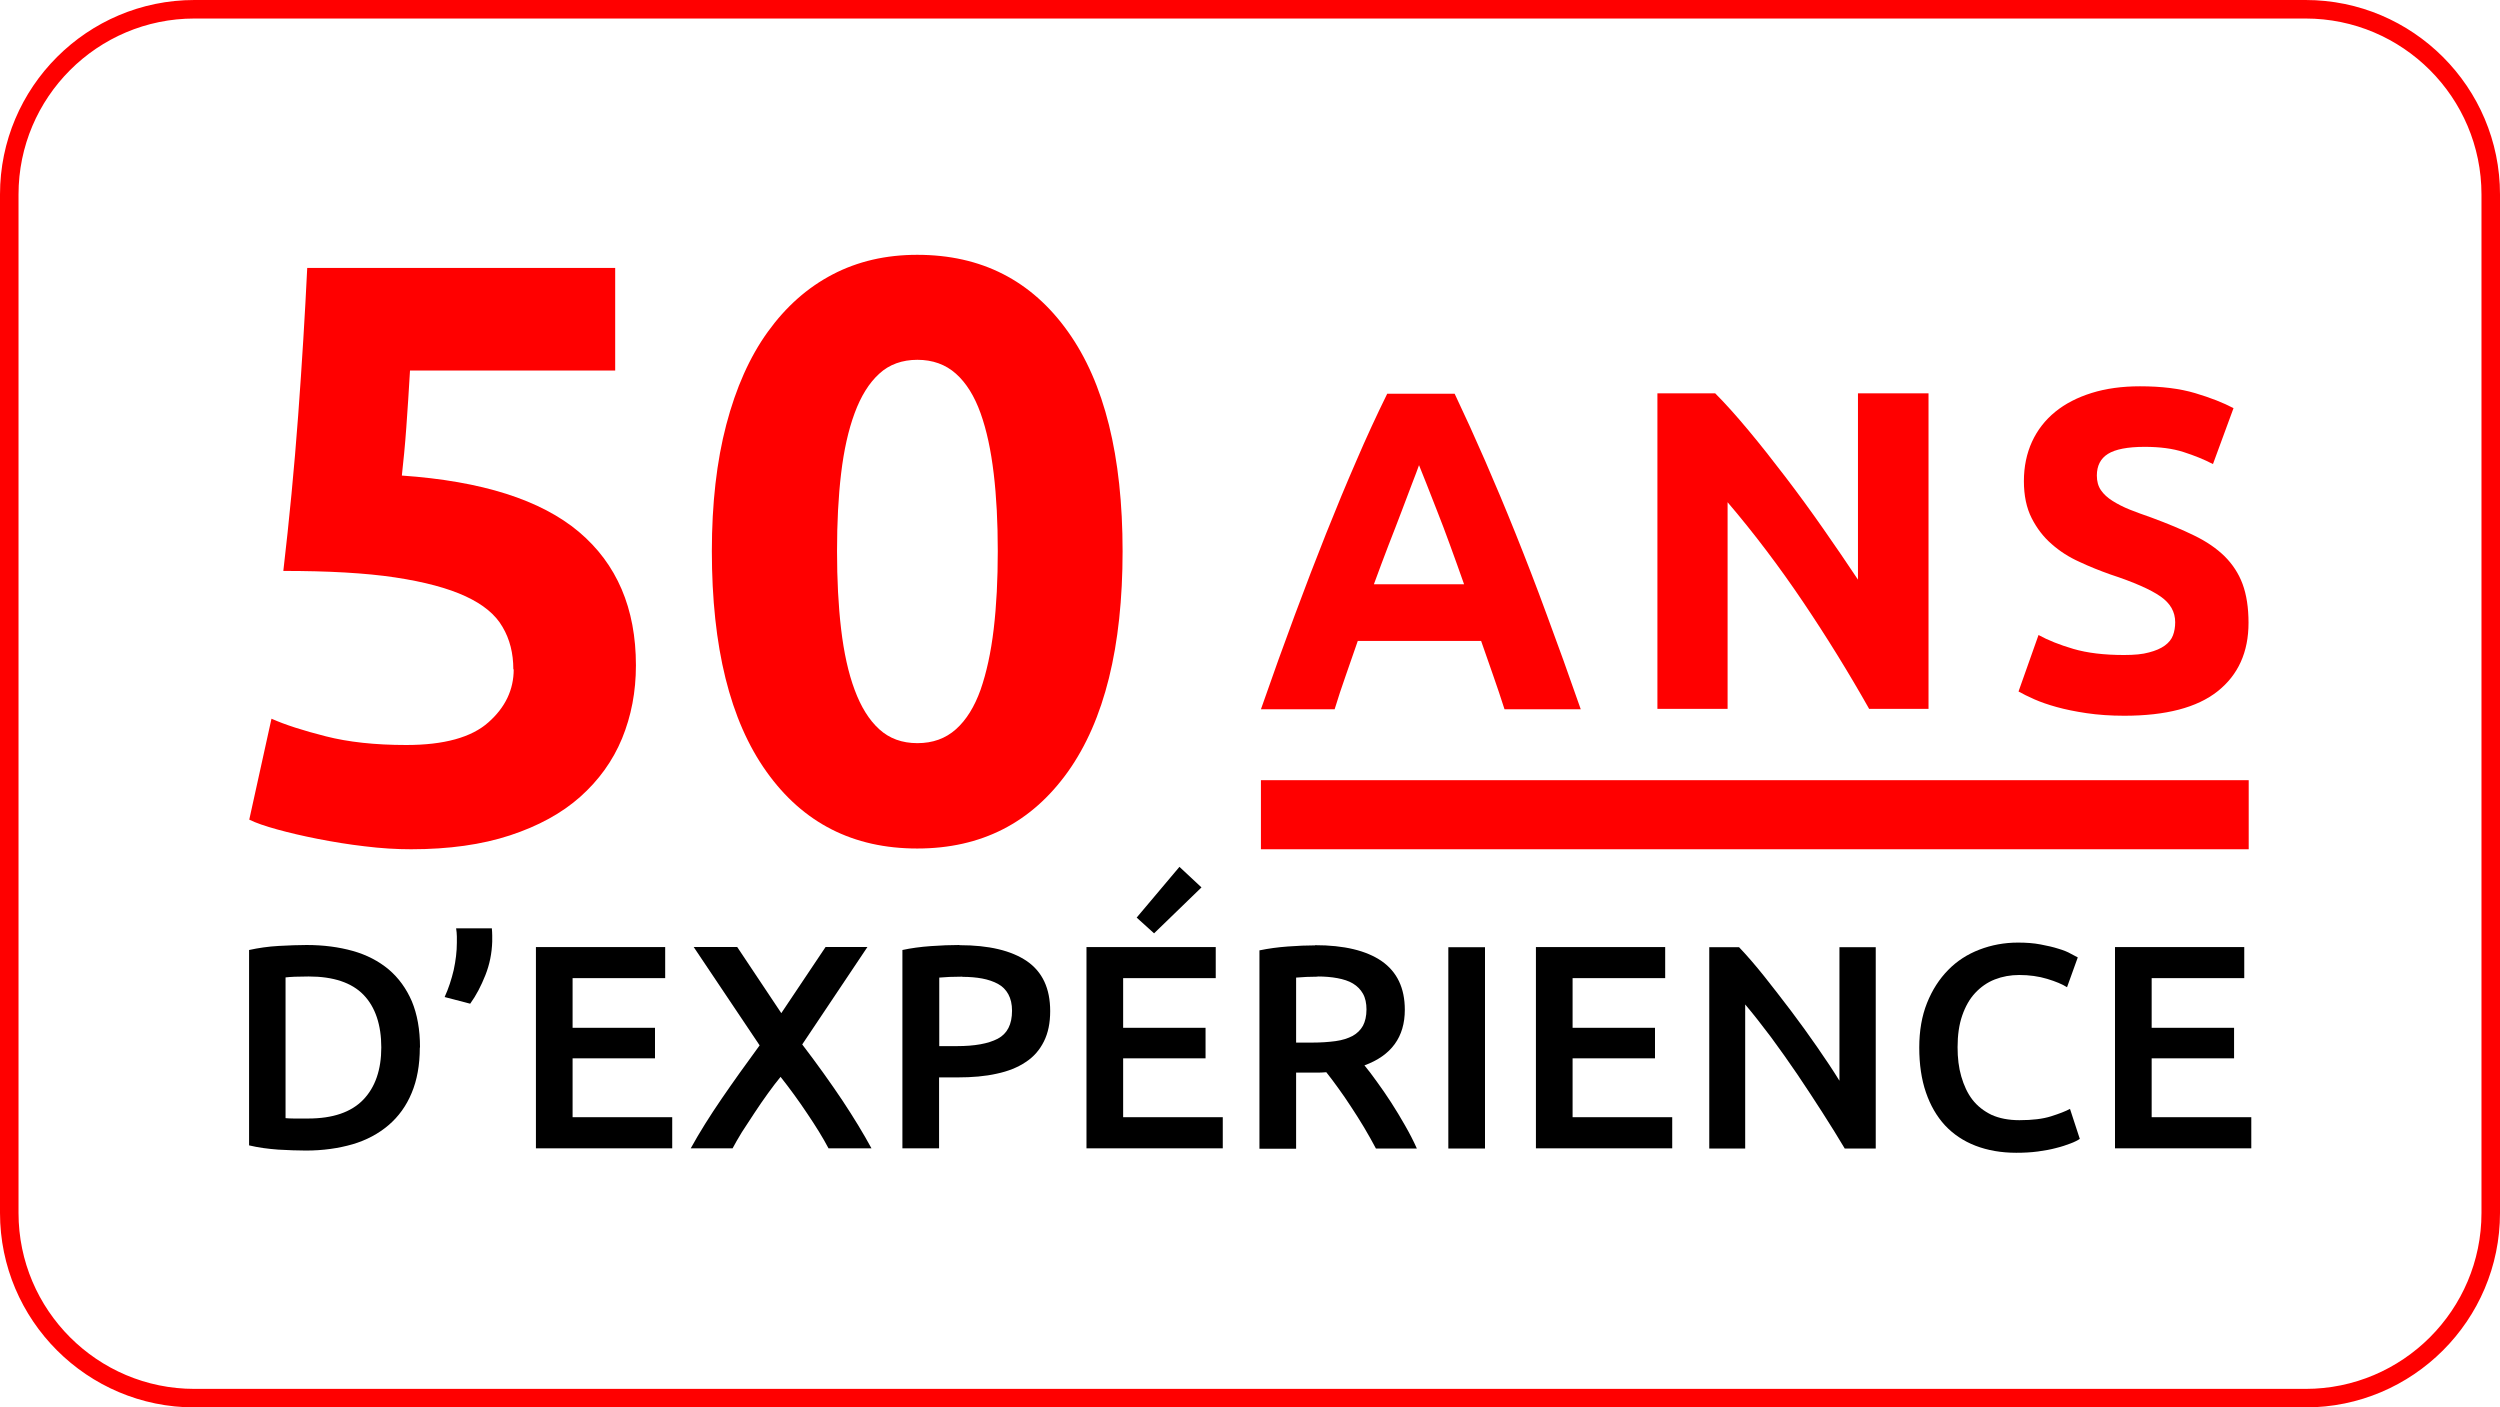
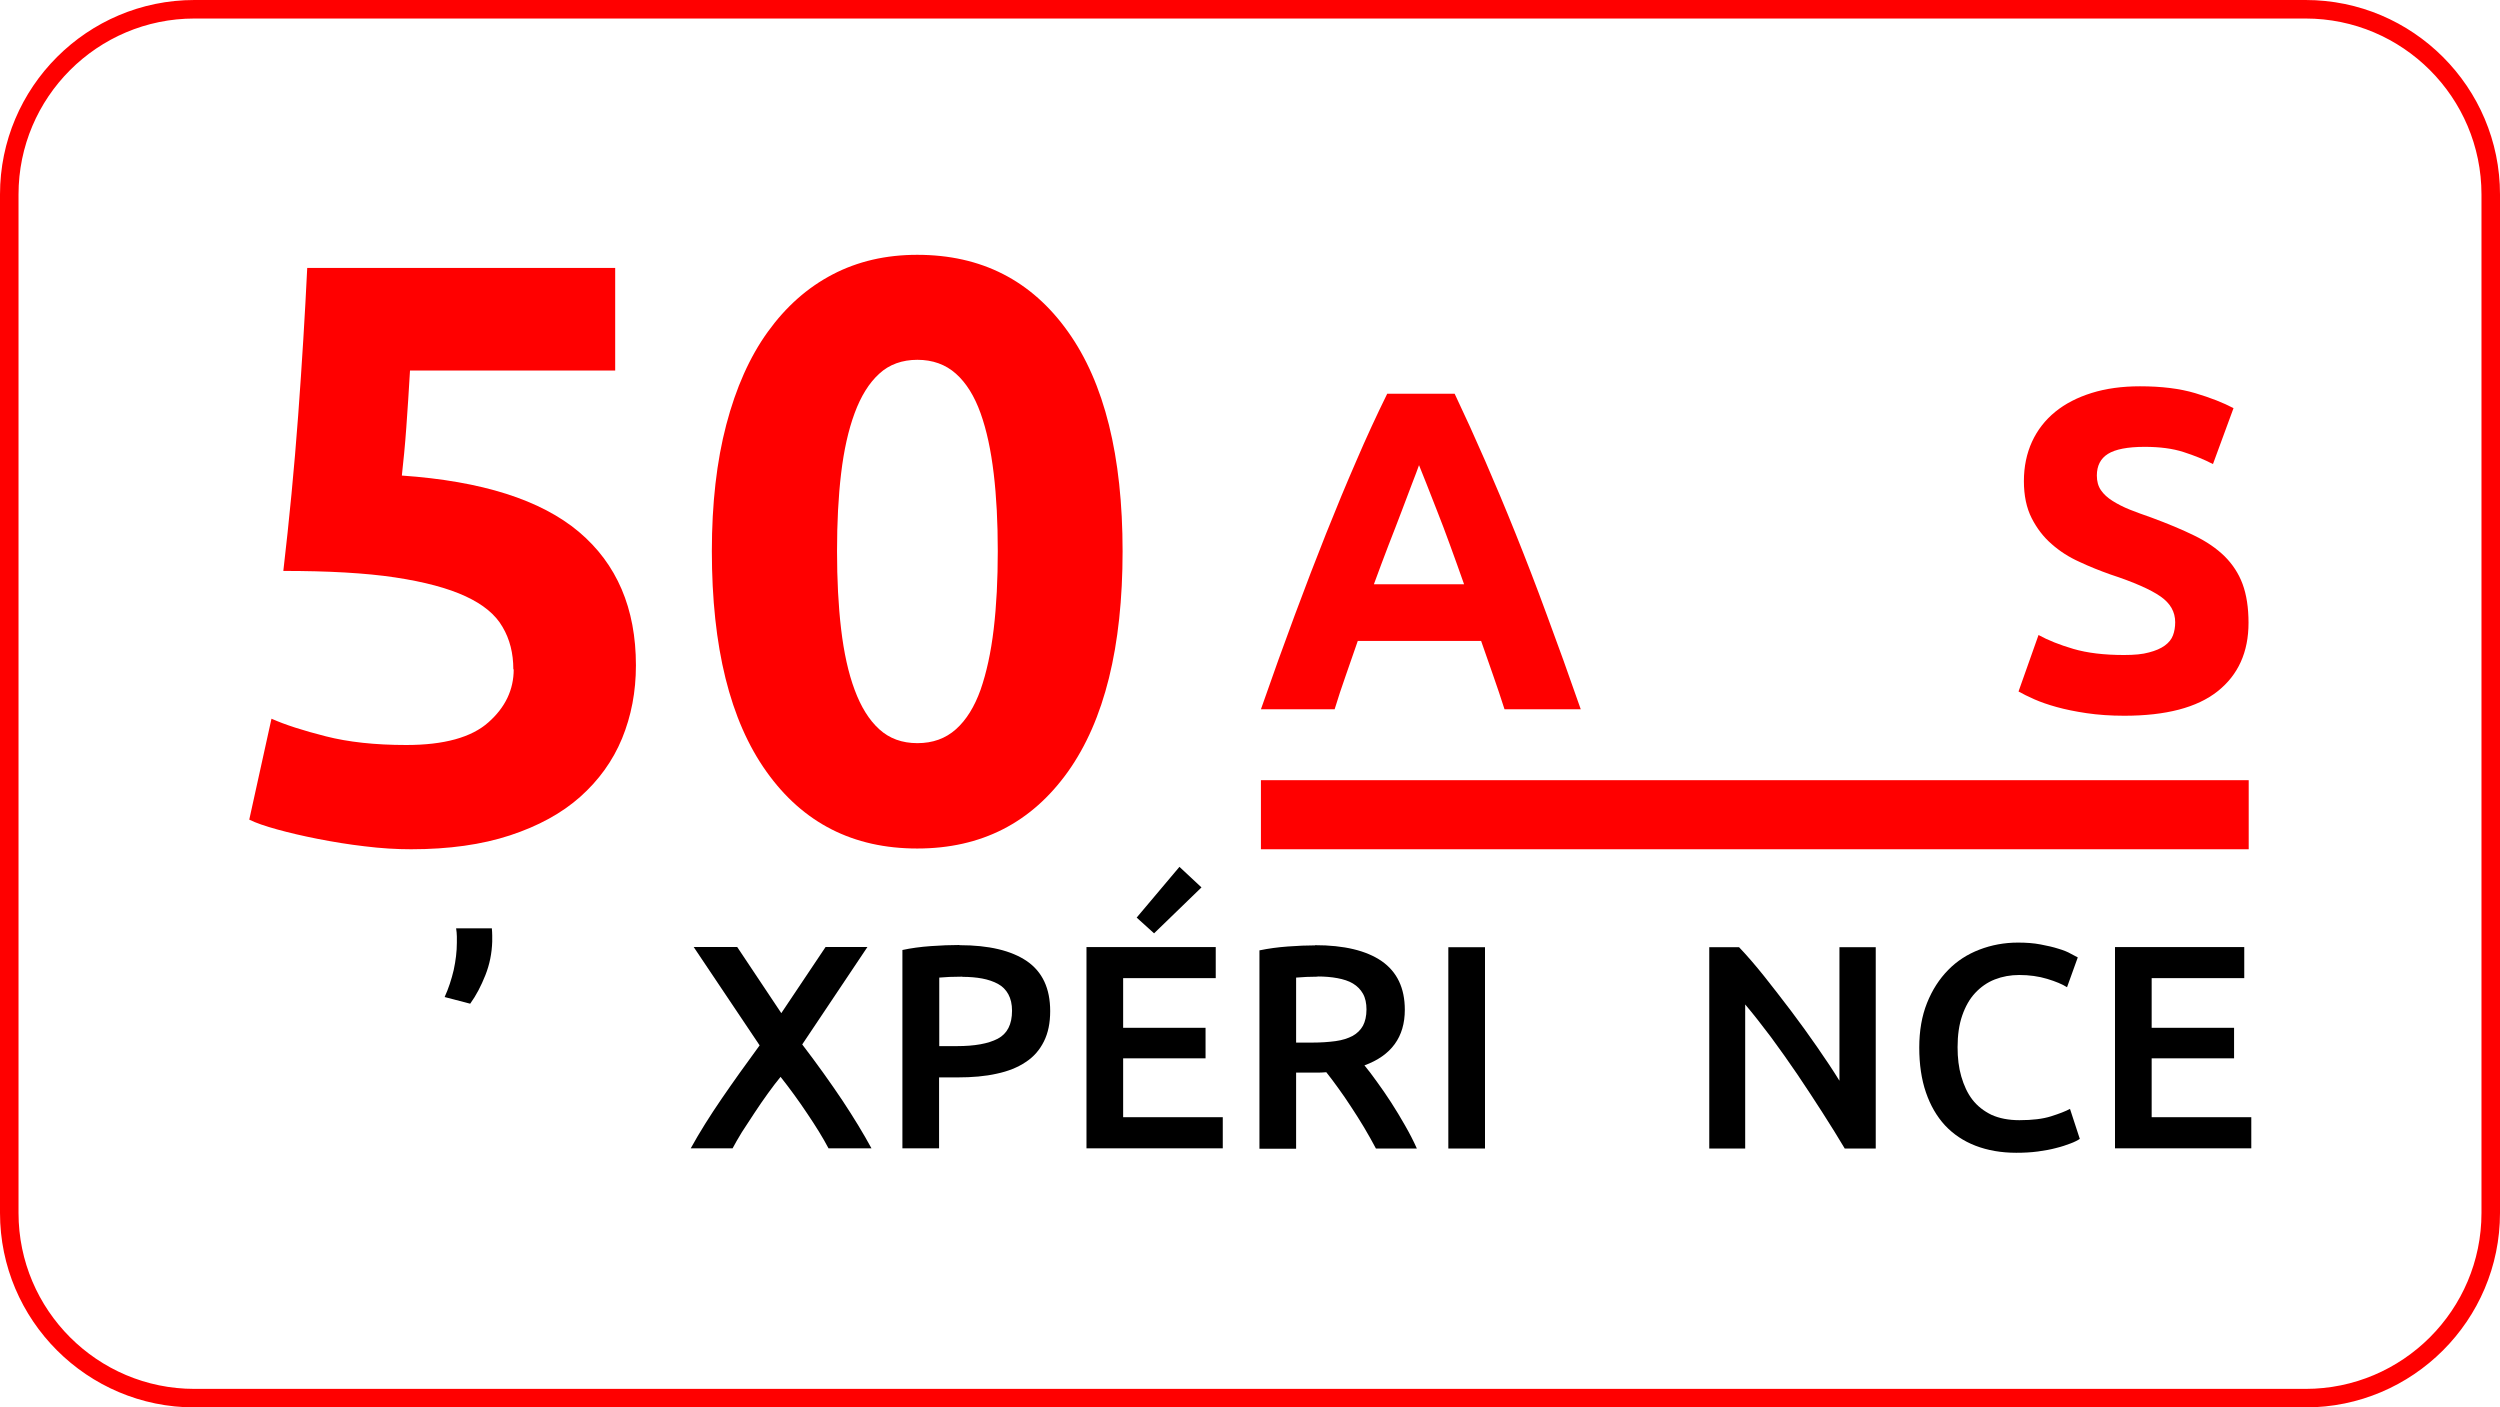
<svg xmlns="http://www.w3.org/2000/svg" viewBox="0 0 135 76">
  <defs>
    <style>
      .cls-1 {
        fill: red;
      }
    </style>
  </defs>
  <g id="Calque_3">
    <g>
      <path class="cls-1" d="M27.72,36.14c0-.86-.19-1.62-.58-2.28-.38-.67-1.05-1.22-2-1.66-.95-.44-2.22-.78-3.81-1.02-1.6-.24-3.61-.35-6.03-.35.32-2.75.59-5.54.8-8.38.21-2.84.37-5.5.49-7.98h16.63v5.54h-11.08c-.06,1.06-.13,2.09-.2,3.08-.07.99-.16,1.86-.24,2.59,4.32.3,7.5,1.31,9.56,3.04,2.05,1.73,3.08,4.13,3.08,7.21,0,1.42-.25,2.73-.75,3.95-.5,1.21-1.26,2.26-2.26,3.15-1,.89-2.27,1.58-3.79,2.08-1.52.5-3.3.75-5.34.75-.8,0-1.63-.05-2.51-.16-.87-.1-1.71-.24-2.53-.4-.81-.16-1.54-.33-2.19-.51-.65-.18-1.15-.35-1.51-.53l1.2-5.45c.74.33,1.71.64,2.93.95,1.21.31,2.66.47,4.35.47,2.04,0,3.52-.41,4.43-1.22.92-.81,1.37-1.77,1.37-2.86Z" />
      <path class="cls-1" d="M60.62,29.76c0,5.17-.98,9.14-2.95,11.91-1.97,2.76-4.68,4.15-8.14,4.15s-6.17-1.38-8.14-4.15c-1.97-2.76-2.95-6.73-2.95-11.91,0-2.57.26-4.85.78-6.83.52-1.98,1.26-3.65,2.24-5.01.98-1.36,2.14-2.39,3.5-3.1,1.36-.71,2.88-1.06,4.57-1.06,3.46,0,6.17,1.38,8.14,4.15,1.97,2.76,2.95,6.72,2.95,11.86ZM53.88,29.76c0-1.54-.07-2.93-.22-4.19-.15-1.26-.38-2.34-.71-3.26-.33-.92-.77-1.63-1.33-2.13-.56-.5-1.26-.75-2.08-.75s-1.52.25-2.06.75c-.55.5-.99,1.21-1.33,2.13-.34.92-.58,2-.73,3.26-.15,1.26-.22,2.65-.22,4.19s.07,2.94.22,4.21c.15,1.27.39,2.37.73,3.28.34.92.78,1.63,1.33,2.13.55.5,1.23.75,2.06.75s1.52-.25,2.08-.75c.56-.5,1-1.21,1.33-2.13.32-.92.56-2.01.71-3.28.15-1.27.22-2.67.22-4.21Z" />
    </g>
    <g>
      <path class="cls-1" d="M81.24,38.29c-.19-.59-.39-1.2-.61-1.82-.22-.62-.44-1.25-.65-1.86h-6.66c-.21.62-.43,1.24-.65,1.87-.22.62-.42,1.23-.6,1.82h-3.98c.64-1.84,1.25-3.53,1.83-5.09.58-1.56,1.14-3.02,1.69-4.4s1.09-2.68,1.63-3.92c.53-1.24,1.09-2.45,1.67-3.63h3.64c.56,1.18,1.11,2.39,1.65,3.63.54,1.24,1.09,2.55,1.64,3.92s1.12,2.84,1.69,4.4c.58,1.56,1.19,3.25,1.83,5.09h-4.11ZM76.63,25.11c-.09.25-.21.58-.38,1.01-.16.43-.35.92-.56,1.48-.21.56-.45,1.17-.71,1.84-.26.67-.52,1.38-.79,2.11h4.87c-.26-.74-.51-1.44-.76-2.12-.24-.67-.48-1.29-.7-1.85-.22-.56-.41-1.05-.58-1.48-.17-.43-.3-.76-.4-1Z" />
-       <path class="cls-1" d="M100.94,38.29c-1.1-1.95-2.29-3.88-3.57-5.78-1.28-1.9-2.64-3.7-4.08-5.39v11.16h-3.79v-17.04h3.12c.54.54,1.14,1.21,1.79,1.99.66.79,1.32,1.63,2,2.52.68.89,1.36,1.82,2.03,2.78.67.96,1.3,1.88,1.89,2.77v-10.06h3.81v17.04h-3.22Z" />
      <path class="cls-1" d="M114.71,35.37c.54,0,.99-.04,1.34-.14.35-.09.63-.21.85-.37s.36-.34.44-.55.12-.45.12-.71c0-.56-.26-1.02-.79-1.39-.53-.37-1.43-.77-2.71-1.19-.56-.2-1.12-.42-1.67-.68-.56-.25-1.06-.57-1.5-.96-.44-.38-.8-.85-1.08-1.4-.28-.55-.42-1.22-.42-2s.15-1.5.44-2.13c.29-.63.71-1.17,1.25-1.61.54-.44,1.2-.78,1.97-1.02.77-.24,1.64-.36,2.61-.36,1.15,0,2.14.12,2.98.37.84.25,1.52.52,2.07.81l-1.11,3.02c-.48-.25-1-.46-1.59-.65s-1.28-.28-2.1-.28c-.92,0-1.58.13-1.98.38-.4.25-.6.64-.6,1.17,0,.31.07.57.22.79s.36.41.63.58c.27.17.58.33.93.47.35.14.74.28,1.17.43.89.33,1.66.65,2.31.97.66.32,1.2.69,1.64,1.12.43.43.76.93.97,1.5.21.57.32,1.27.32,2.09,0,1.59-.56,2.82-1.67,3.7-1.11.88-2.79,1.32-5.04,1.32-.75,0-1.43-.05-2.04-.14-.61-.09-1.14-.2-1.61-.33-.47-.13-.87-.27-1.21-.42s-.62-.29-.85-.42l1.08-3.05c.51.28,1.13.53,1.88.75.75.22,1.66.33,2.74.33Z" />
    </g>
    <rect class="cls-1" x="68.09" y="42.13" width="53.34" height="3.73" />
    <path class="cls-1" d="M124.5,76H10.5c-5.79,0-10.5-4.71-10.5-10.5V10.5C0,4.71,4.71,0,10.5,0h114c5.79,0,10.5,4.71,10.5,10.5v55c0,5.79-4.71,10.5-10.5,10.5ZM10.5,1C5.26,1,1,5.26,1,10.5v55c0,5.24,4.26,9.5,9.5,9.5h114c5.24,0,9.5-4.26,9.5-9.5V10.5c0-5.24-4.26-9.5-9.5-9.5H10.5Z" />
  </g>
  <g id="Calque_2">
    <g>
-       <path d="M22.67,56.57c0,.94-.15,1.76-.44,2.45-.29.7-.71,1.28-1.25,1.74-.54.46-1.19.81-1.94,1.03-.76.22-1.6.34-2.52.34-.44,0-.94-.02-1.49-.05-.55-.04-1.08-.11-1.58-.23v-10.55c.5-.11,1.04-.19,1.6-.22.56-.03,1.07-.05,1.51-.05.91,0,1.74.11,2.49.32.75.21,1.4.55,1.94,1,.54.46.95,1.03,1.25,1.72.29.7.44,1.52.44,2.49ZM15.42,60.38c.11.01.27.02.45.02.19,0,.44,0,.77,0,1.33,0,2.32-.34,2.97-1.01.65-.67.98-1.62.98-2.83s-.32-2.18-.96-2.84c-.64-.66-1.63-.99-2.96-.99-.59,0-1,.02-1.25.05v7.59Z" />
      <path d="M26.56,50.13c.01.13.02.26.02.39,0,.14,0,.25,0,.33-.02.63-.14,1.23-.37,1.81s-.5,1.1-.82,1.54l-1.38-.36c.21-.46.37-.95.49-1.46.11-.51.17-1,.17-1.47,0-.07,0-.19,0-.34s-.02-.3-.04-.44h1.94Z" />
-       <path d="M28.94,62.01v-10.87h6.98v1.68h-5v2.68h4.45v1.65h-4.45v3.18h5.38v1.68h-7.35Z" />
      <path d="M44.74,62.01c-.3-.57-.69-1.2-1.15-1.88-.46-.69-.94-1.35-1.44-1.98-.21.25-.43.55-.68.89s-.49.7-.73,1.06c-.24.36-.47.71-.68,1.04-.21.34-.37.63-.5.87h-2.26c.48-.87,1.04-1.76,1.67-2.68s1.31-1.87,2.05-2.88l-3.56-5.31h2.35l2.38,3.57,2.39-3.57h2.26l-3.52,5.26c.81,1.06,1.53,2.07,2.16,3.01.63.95,1.15,1.81,1.58,2.6h-2.31Z" />
      <path d="M51.82,51.04c1.58,0,2.79.29,3.63.86.84.58,1.26,1.47,1.26,2.7,0,.64-.11,1.18-.34,1.64s-.55.83-.98,1.11c-.43.29-.95.5-1.57.63-.62.14-1.32.2-2.12.2h-.99v3.83h-1.98v-10.71c.46-.1.97-.17,1.53-.21.56-.04,1.07-.06,1.54-.06ZM51.96,52.74c-.5,0-.92.02-1.24.05v3.7h.96c.95,0,1.68-.13,2.2-.4.51-.27.77-.77.77-1.51,0-.36-.07-.65-.2-.89s-.32-.43-.56-.56-.53-.23-.85-.29-.68-.09-1.06-.09Z" />
      <path d="M58.67,62.01v-10.87h6.98v1.68h-5v2.68h4.45v1.65h-4.45v3.18h5.38v1.68h-7.35ZM64.88,47.92l-2.56,2.48-.94-.85,2.31-2.74,1.19,1.11Z" />
      <path d="M71.01,51.04c1.57,0,2.77.29,3.6.86.83.58,1.25,1.45,1.25,2.63,0,1.47-.73,2.47-2.18,3,.2.24.42.53.67.88.25.34.51.72.77,1.12s.51.82.75,1.24c.24.42.46.84.64,1.25h-2.21c-.2-.38-.41-.75-.64-1.14-.23-.38-.46-.75-.7-1.11-.23-.36-.47-.7-.7-1.02-.23-.32-.44-.6-.64-.85-.15.01-.27.02-.38.02h-1.25v4.11h-1.98v-10.71c.48-.1.99-.17,1.54-.21s1.03-.06,1.46-.06ZM71.15,52.74c-.42,0-.8.02-1.16.05v3.51h.86c.48,0,.9-.03,1.27-.08.37-.05.67-.15.92-.28.25-.14.43-.32.56-.55.12-.23.19-.52.19-.88,0-.33-.06-.62-.19-.85-.13-.23-.31-.41-.54-.55s-.52-.23-.84-.29c-.32-.06-.68-.09-1.07-.09Z" />
      <path d="M78.21,51.15h1.98v10.87h-1.98v-10.87Z" />
-       <path d="M82.94,62.01v-10.87h6.98v1.68h-5v2.68h4.45v1.65h-4.45v3.18h5.38v1.68h-7.35Z" />
      <path d="M99.61,62.01c-.36-.6-.75-1.24-1.19-1.92-.44-.68-.89-1.38-1.36-2.07-.47-.69-.95-1.37-1.43-2.02-.49-.65-.95-1.24-1.39-1.76v7.78h-1.94v-10.87h1.61c.42.44.87.96,1.35,1.56.48.6.96,1.23,1.45,1.87.49.65.96,1.3,1.41,1.95.45.65.86,1.26,1.21,1.83v-7.21h1.96v10.87h-1.68Z" />
      <path d="M108.88,62.25c-.82,0-1.55-.13-2.2-.38-.65-.25-1.2-.62-1.65-1.1-.45-.49-.79-1.08-1.03-1.78-.24-.7-.36-1.51-.36-2.42s.14-1.71.42-2.41c.28-.7.66-1.29,1.14-1.78.48-.49,1.04-.85,1.69-1.1.65-.25,1.34-.38,2.08-.38.45,0,.86.03,1.22.1.37.07.68.14.96.23.27.08.5.17.67.27.18.09.3.16.38.2l-.58,1.61c-.25-.16-.61-.31-1.07-.45-.46-.14-.97-.21-1.51-.21-.47,0-.91.08-1.32.24-.41.16-.76.41-1.06.73s-.53.73-.7,1.22c-.17.49-.25,1.06-.25,1.71,0,.58.06,1.1.2,1.58s.33.9.6,1.25c.27.35.62.62,1.03.82.42.19.92.29,1.51.29.7,0,1.27-.07,1.71-.21.44-.14.78-.27,1.02-.4l.53,1.62c-.12.08-.29.17-.51.25-.21.08-.47.17-.76.24-.29.08-.62.14-.99.19-.37.05-.76.07-1.18.07Z" />
      <path d="M114.21,62.01v-10.87h6.98v1.68h-5v2.68h4.45v1.65h-4.45v3.18h5.38v1.68h-7.35Z" />
    </g>
  </g>
</svg>